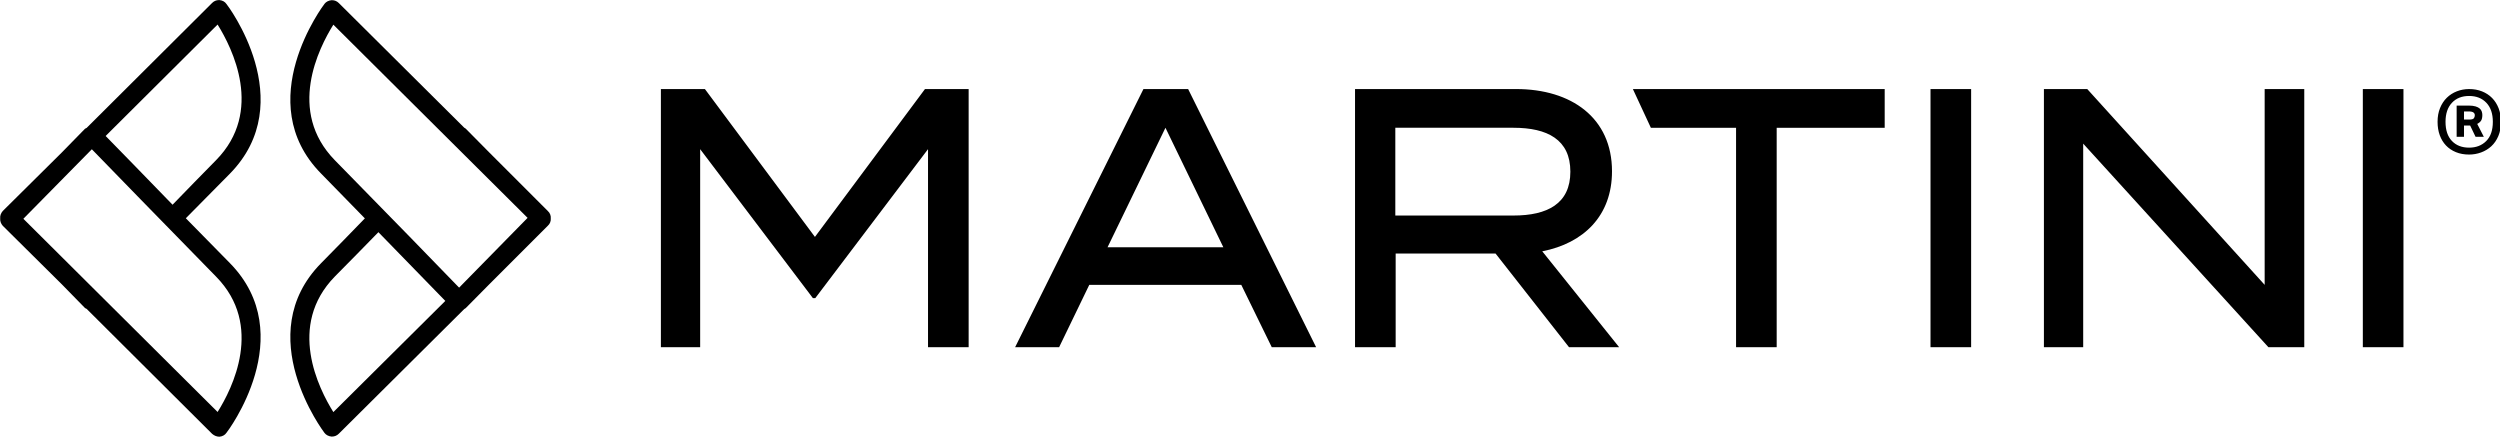
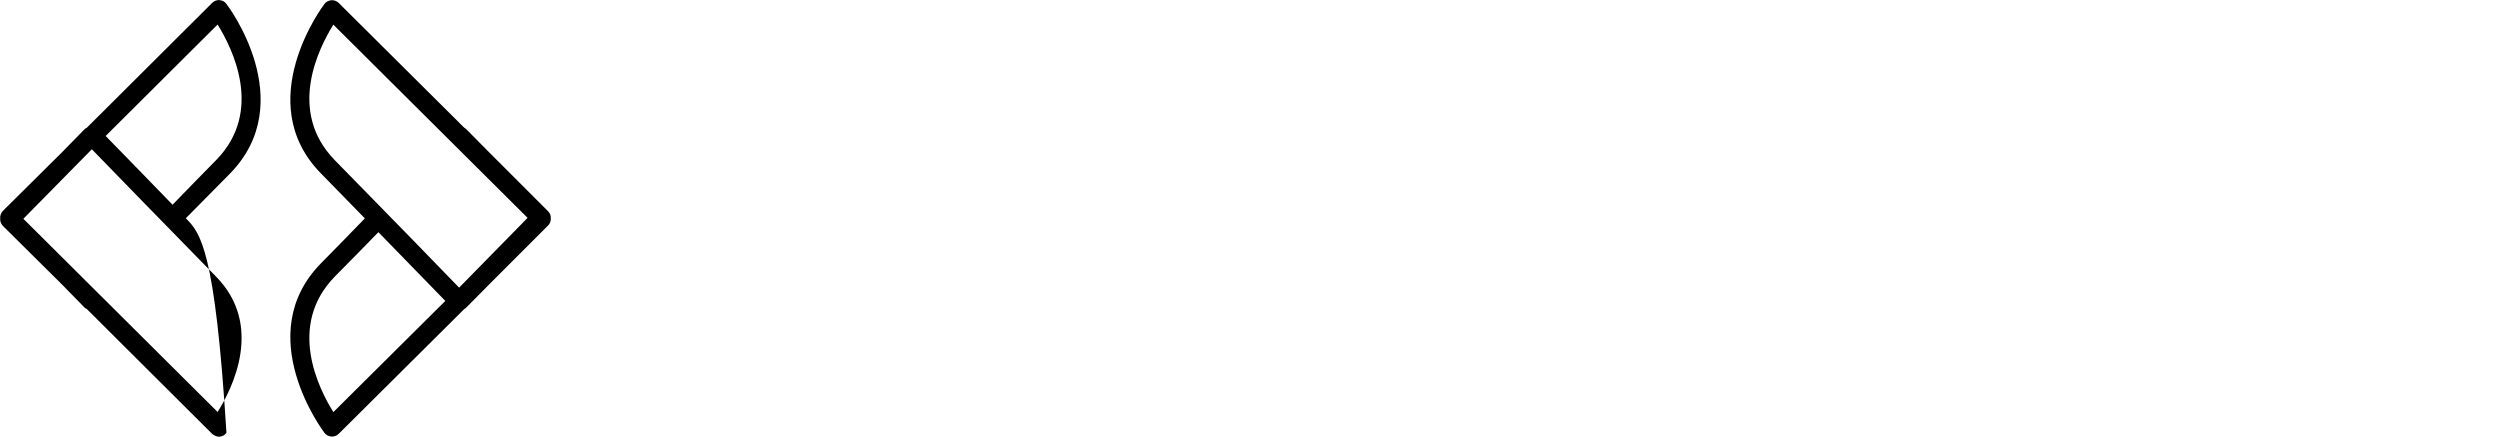
<svg xmlns="http://www.w3.org/2000/svg" width="100%" height="100%" viewBox="0 0 601 105" version="1.1" xml:space="preserve" style="fill-rule:evenodd;clip-rule:evenodd;stroke-linejoin:round;stroke-miterlimit:2;">
  <g transform="matrix(1,0,0,1,-1091.72,-295.297)">
    <g transform="matrix(0.82,0,0,0.82,967.441,242.755)">
-       <path d="M435.538,90.184L435.538,165.858L423.628,165.858L423.628,107.805L390.576,151.477L389.878,151.477L356.826,107.805L356.826,165.858L345.314,165.858L345.314,90.184L358.219,90.184L390.475,133.533L422.733,90.184L435.538,90.184ZM729.437,90.184L717.528,90.184L717.528,165.858L729.437,165.858L729.437,90.184ZM856.183,90.184L844.273,90.184L844.273,165.858L856.183,165.858L856.183,90.184ZM827.104,90.184L827.104,165.858L816.584,165.858L762.291,106.185L762.291,165.858L750.775,165.858L750.775,90.184L763.481,90.184L815.492,147.587L815.492,90.184L827.104,90.184ZM611.545,165.857L590.008,138.399L560.727,138.399L560.727,165.857L548.814,165.857L548.814,90.183L596.062,90.183C612.24,90.183 624.152,98.616 624.152,114.292C624.152,127.373 615.817,135.372 603.705,137.752L626.238,165.857L611.545,165.857ZM515.468,147.587L470.903,147.587L462.067,165.856L449.166,165.856L486.784,90.185L499.885,90.185L537.402,165.856L524.4,165.856L515.468,147.587ZM704.096,101.535L672.431,101.535L672.431,165.856L660.521,165.856L660.521,101.535L635.544,101.535L630.273,90.185L704.096,90.185L704.096,101.535ZM510.207,136.561L493.236,101.535L476.262,136.561L510.207,136.561ZM595.269,127.263C605.192,127.263 611.944,123.806 611.944,114.4C611.944,104.994 605.192,101.533 595.269,101.533L560.626,101.533L560.626,127.263L595.269,127.263ZM875.429,109.387C873.991,109.387 872.7,109.152 871.557,108.681C870.409,108.212 869.441,107.558 868.648,106.721C867.855,105.886 867.246,104.879 866.82,103.704C866.395,102.532 866.183,101.224 866.183,99.786C866.183,98.288 866.424,96.945 866.909,95.756C867.392,94.566 868.053,93.562 868.89,92.739C869.728,91.917 870.71,91.284 871.842,90.845C872.97,90.406 874.169,90.184 875.429,90.184C876.811,90.184 878.073,90.412 879.219,90.866C880.362,91.323 881.346,91.968 882.168,92.803C882.99,93.64 883.629,94.648 884.084,95.82C884.539,96.996 884.768,98.317 884.768,99.786C884.768,101.371 884.51,102.766 883.997,103.969C883.482,105.174 882.792,106.172 881.927,106.965C881.06,107.757 880.061,108.359 878.932,108.77C877.804,109.182 876.634,109.387 875.429,109.387ZM875.429,107.361C877.485,107.361 879.159,106.716 880.451,105.424C881.742,104.131 882.388,102.252 882.388,99.786C882.388,97.407 881.758,95.55 880.496,94.214C879.233,92.878 877.545,92.21 875.429,92.21C873.316,92.21 871.635,92.878 870.389,94.214C869.139,95.55 868.515,97.407 868.515,99.786C868.515,102.224 869.139,104.095 870.389,105.401C871.635,106.709 873.316,107.361 875.429,107.361ZM875.299,95.028C876.121,95.028 876.795,95.11 877.324,95.271C877.853,95.433 878.263,95.644 878.557,95.909C878.852,96.174 879.048,96.474 879.153,96.813C879.256,97.151 879.307,97.48 879.307,97.803C879.307,98.48 879.194,99.008 878.975,99.39C878.755,99.772 878.366,100.108 877.808,100.401L879.748,104.189L877.324,104.189L875.74,100.886L873.934,100.886L873.934,104.189L871.776,104.189L871.776,95.028L875.299,95.028ZM875.518,99.125C876.193,99.125 876.628,99.001 876.817,98.75C877.008,98.502 877.104,98.201 877.104,97.848C877.104,97.526 876.972,97.261 876.708,97.055C876.442,96.849 875.959,96.746 875.256,96.746L873.934,96.746L873.934,99.125L875.518,99.125Z" style="fill-rule:nonzero;" />
-     </g>
+       </g>
    <g transform="matrix(0.82,0,0,0.82,967.441,242.755)">
-       <path d="M213.75,64.937L176.958,101.576C176.805,101.652 176.653,101.729 176.5,101.805L169.706,108.751L152.379,125.926C151.845,126.537 151.54,127.3 151.616,128.063C151.54,128.903 151.845,129.666 152.379,130.277L169.706,147.452L176.5,154.398C176.653,154.474 176.805,154.551 176.958,154.627L213.75,191.267C214.361,191.801 215.124,192.106 215.887,192.106C216.727,192.03 217.49,191.648 217.948,190.961C218.177,190.732 239.703,162.337 218.941,141.193C214.59,136.765 210.239,132.338 206.04,128.063C210.239,123.865 214.513,119.438 218.941,115.011C239.703,93.867 218.177,65.471 217.948,65.242C217.49,64.555 216.727,64.173 215.887,64.097L215.735,64.097C214.971,64.097 214.284,64.402 213.75,64.937ZM248.756,64.132C247.916,64.208 247.153,64.59 246.695,65.2C246.466,65.506 224.94,93.901 245.703,114.969C250.054,119.396 254.404,123.9 258.526,128.098C254.404,132.373 250.13,136.724 245.703,141.227C224.94,162.295 246.466,190.691 246.695,190.996C247.153,191.607 247.916,191.988 248.756,192.065L248.909,192.065C249.672,192.065 250.359,191.759 250.893,191.225L287.685,154.662C287.838,154.585 287.99,154.509 288.143,154.356L294.937,147.487L312.188,130.235C312.798,129.701 313.104,128.862 313.027,128.098C313.104,127.335 312.798,126.495 312.188,125.961L294.937,108.71L288.143,101.84C287.99,101.687 287.838,101.611 287.685,101.535L250.893,64.971C250.359,64.437 249.672,64.132 248.909,64.132L248.756,64.132ZM249.748,145.12C254.099,140.769 258.374,136.342 262.496,132.144C271.35,141.227 278.678,148.784 282.113,152.296L249.29,184.889C245.016,178.019 235.627,159.547 249.748,145.12ZM158.409,128.216L178.485,107.835C183.904,113.408 199.476,129.437 214.895,145.162C229.016,159.512 219.628,178.061 215.353,184.855L158.409,128.216ZM249.748,111.076C235.627,96.649 245.016,78.177 249.29,71.307L306.234,127.946L286.158,148.403C280.739,142.754 265.167,126.801 249.748,111.076ZM182.53,103.942L215.353,71.272C219.628,78.142 229.016,96.691 214.895,111.041C210.544,115.469 206.269,119.82 202.148,124.094C193.293,115.011 185.965,107.377 182.53,103.942Z" style="fill-rule:nonzero;" />
+       <path d="M213.75,64.937L176.958,101.576C176.805,101.652 176.653,101.729 176.5,101.805L169.706,108.751L152.379,125.926C151.845,126.537 151.54,127.3 151.616,128.063C151.54,128.903 151.845,129.666 152.379,130.277L169.706,147.452L176.5,154.398C176.653,154.474 176.805,154.551 176.958,154.627L213.75,191.267C214.361,191.801 215.124,192.106 215.887,192.106C216.727,192.03 217.49,191.648 217.948,190.961C214.59,136.765 210.239,132.338 206.04,128.063C210.239,123.865 214.513,119.438 218.941,115.011C239.703,93.867 218.177,65.471 217.948,65.242C217.49,64.555 216.727,64.173 215.887,64.097L215.735,64.097C214.971,64.097 214.284,64.402 213.75,64.937ZM248.756,64.132C247.916,64.208 247.153,64.59 246.695,65.2C246.466,65.506 224.94,93.901 245.703,114.969C250.054,119.396 254.404,123.9 258.526,128.098C254.404,132.373 250.13,136.724 245.703,141.227C224.94,162.295 246.466,190.691 246.695,190.996C247.153,191.607 247.916,191.988 248.756,192.065L248.909,192.065C249.672,192.065 250.359,191.759 250.893,191.225L287.685,154.662C287.838,154.585 287.99,154.509 288.143,154.356L294.937,147.487L312.188,130.235C312.798,129.701 313.104,128.862 313.027,128.098C313.104,127.335 312.798,126.495 312.188,125.961L294.937,108.71L288.143,101.84C287.99,101.687 287.838,101.611 287.685,101.535L250.893,64.971C250.359,64.437 249.672,64.132 248.909,64.132L248.756,64.132ZM249.748,145.12C254.099,140.769 258.374,136.342 262.496,132.144C271.35,141.227 278.678,148.784 282.113,152.296L249.29,184.889C245.016,178.019 235.627,159.547 249.748,145.12ZM158.409,128.216L178.485,107.835C183.904,113.408 199.476,129.437 214.895,145.162C229.016,159.512 219.628,178.061 215.353,184.855L158.409,128.216ZM249.748,111.076C235.627,96.649 245.016,78.177 249.29,71.307L306.234,127.946L286.158,148.403C280.739,142.754 265.167,126.801 249.748,111.076ZM182.53,103.942L215.353,71.272C219.628,78.142 229.016,96.691 214.895,111.041C210.544,115.469 206.269,119.82 202.148,124.094C193.293,115.011 185.965,107.377 182.53,103.942Z" style="fill-rule:nonzero;" />
    </g>
  </g>
</svg>